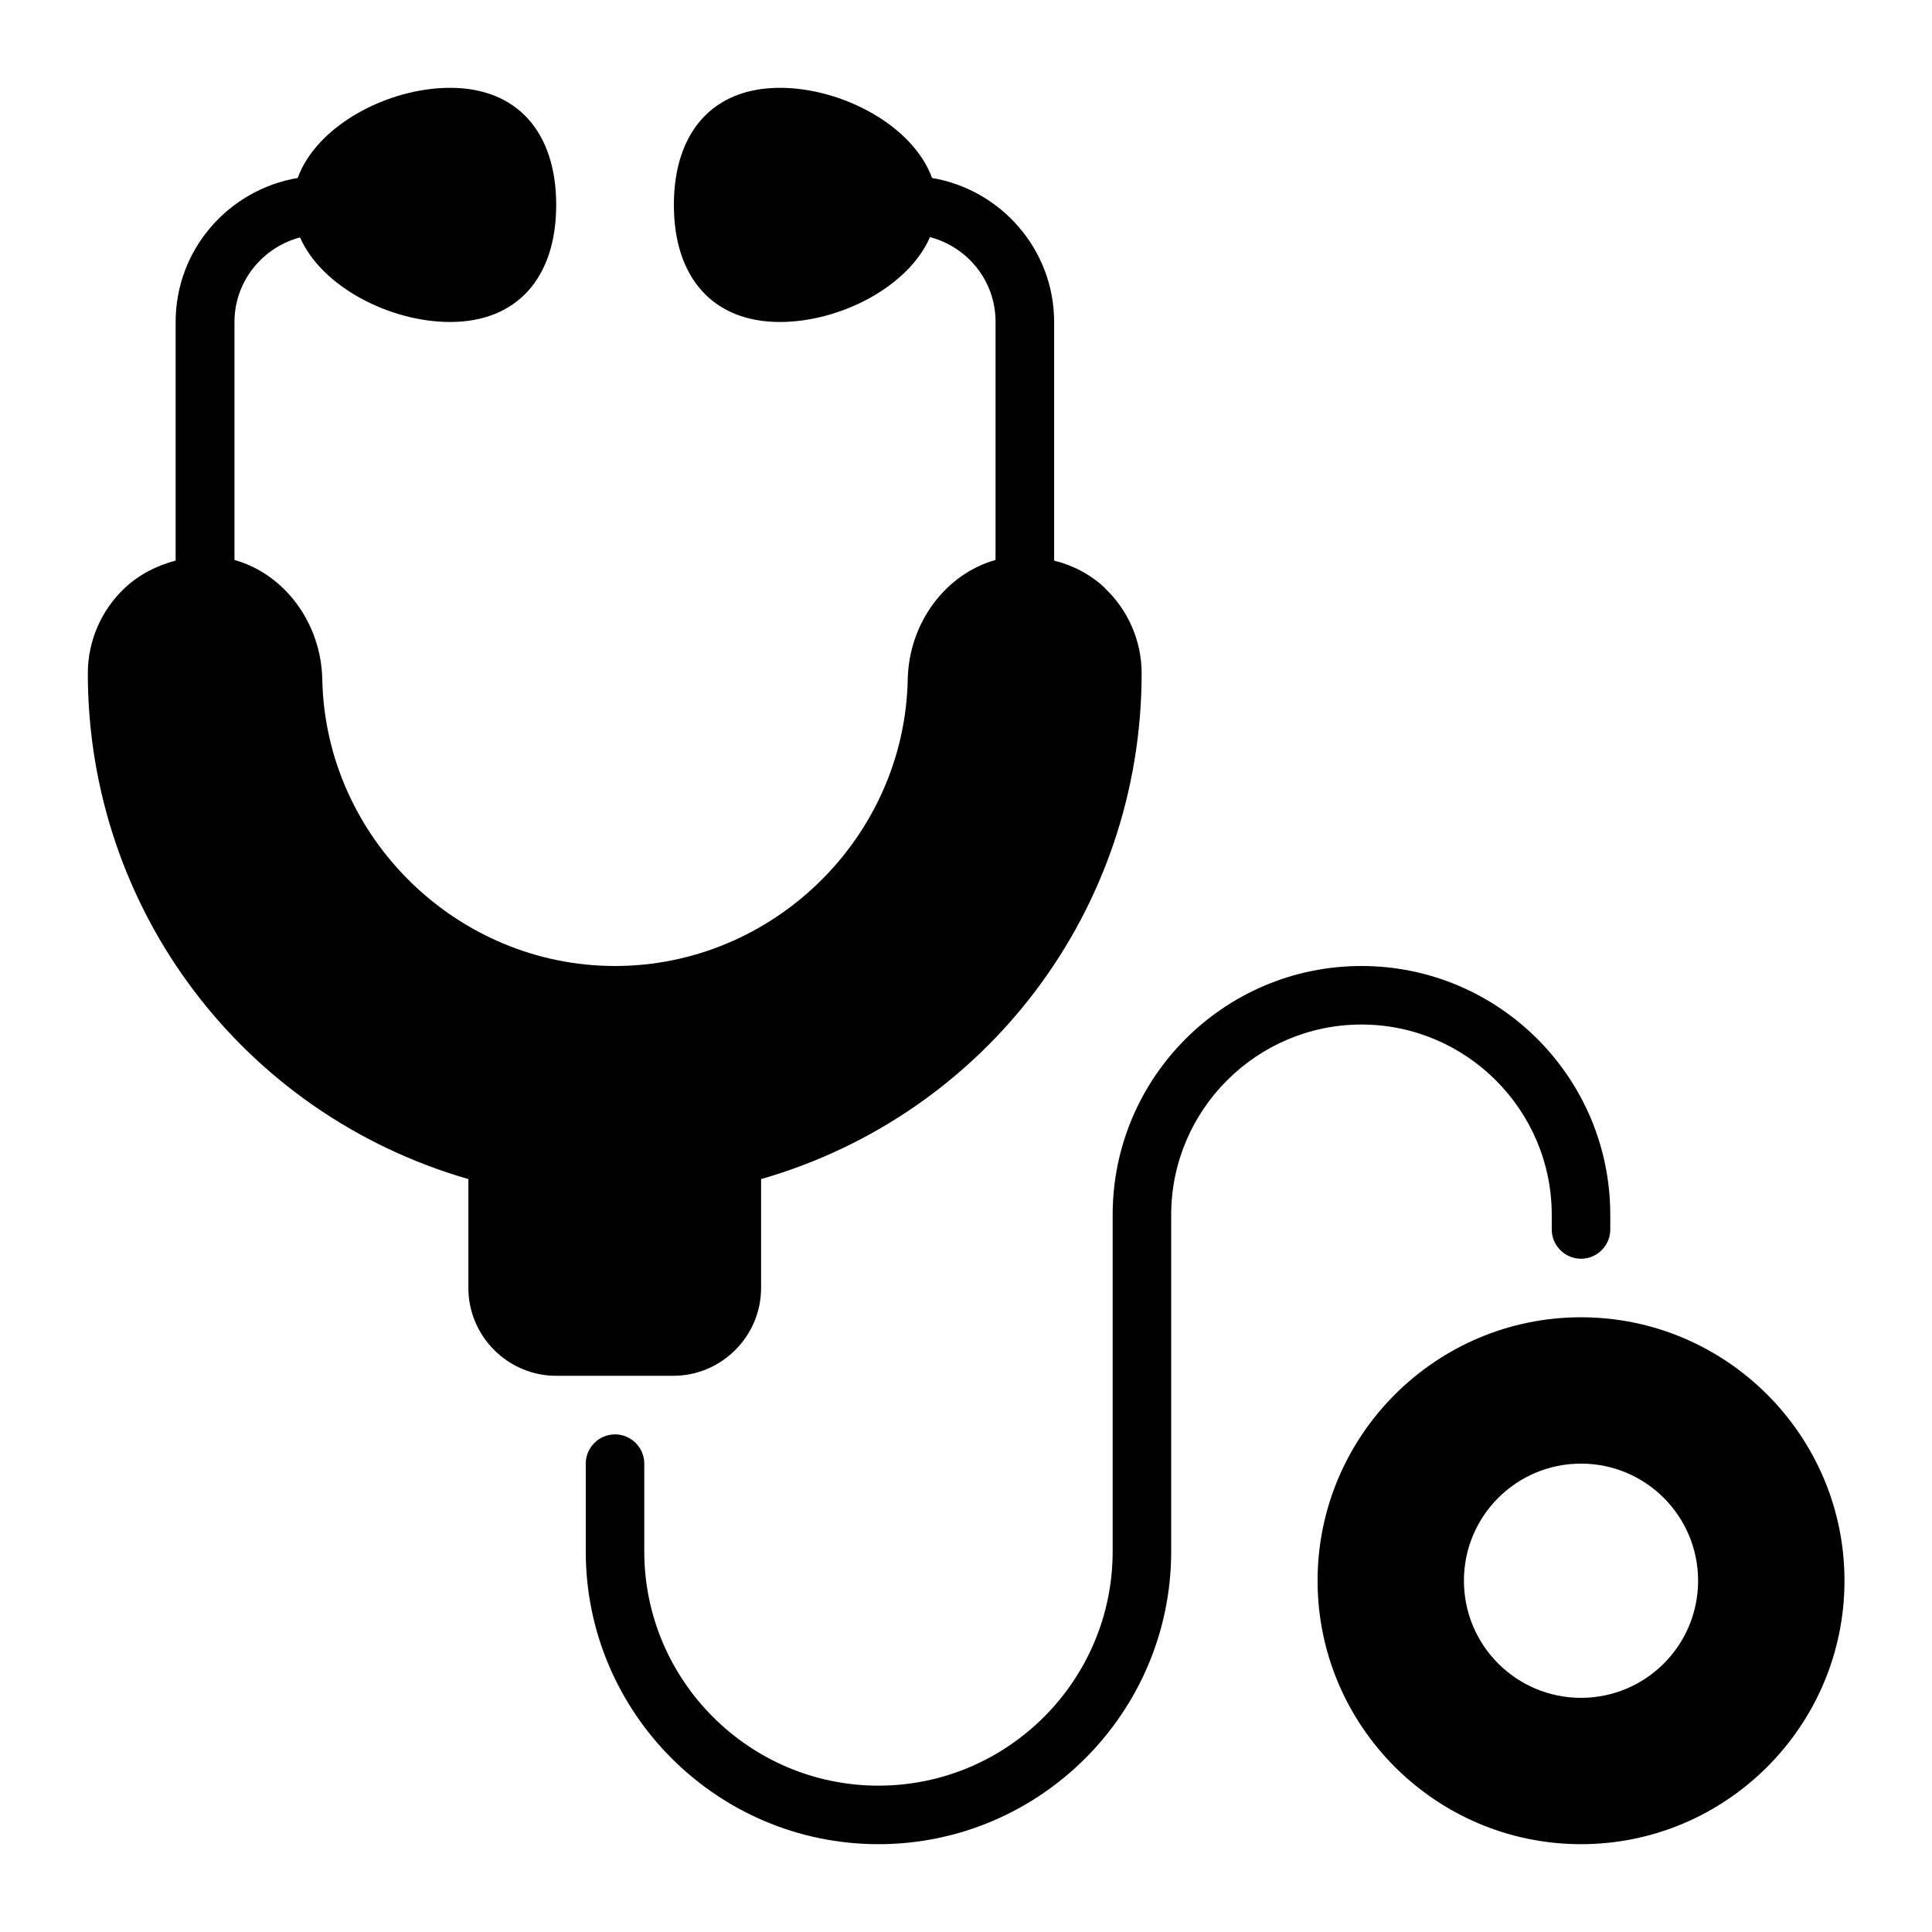
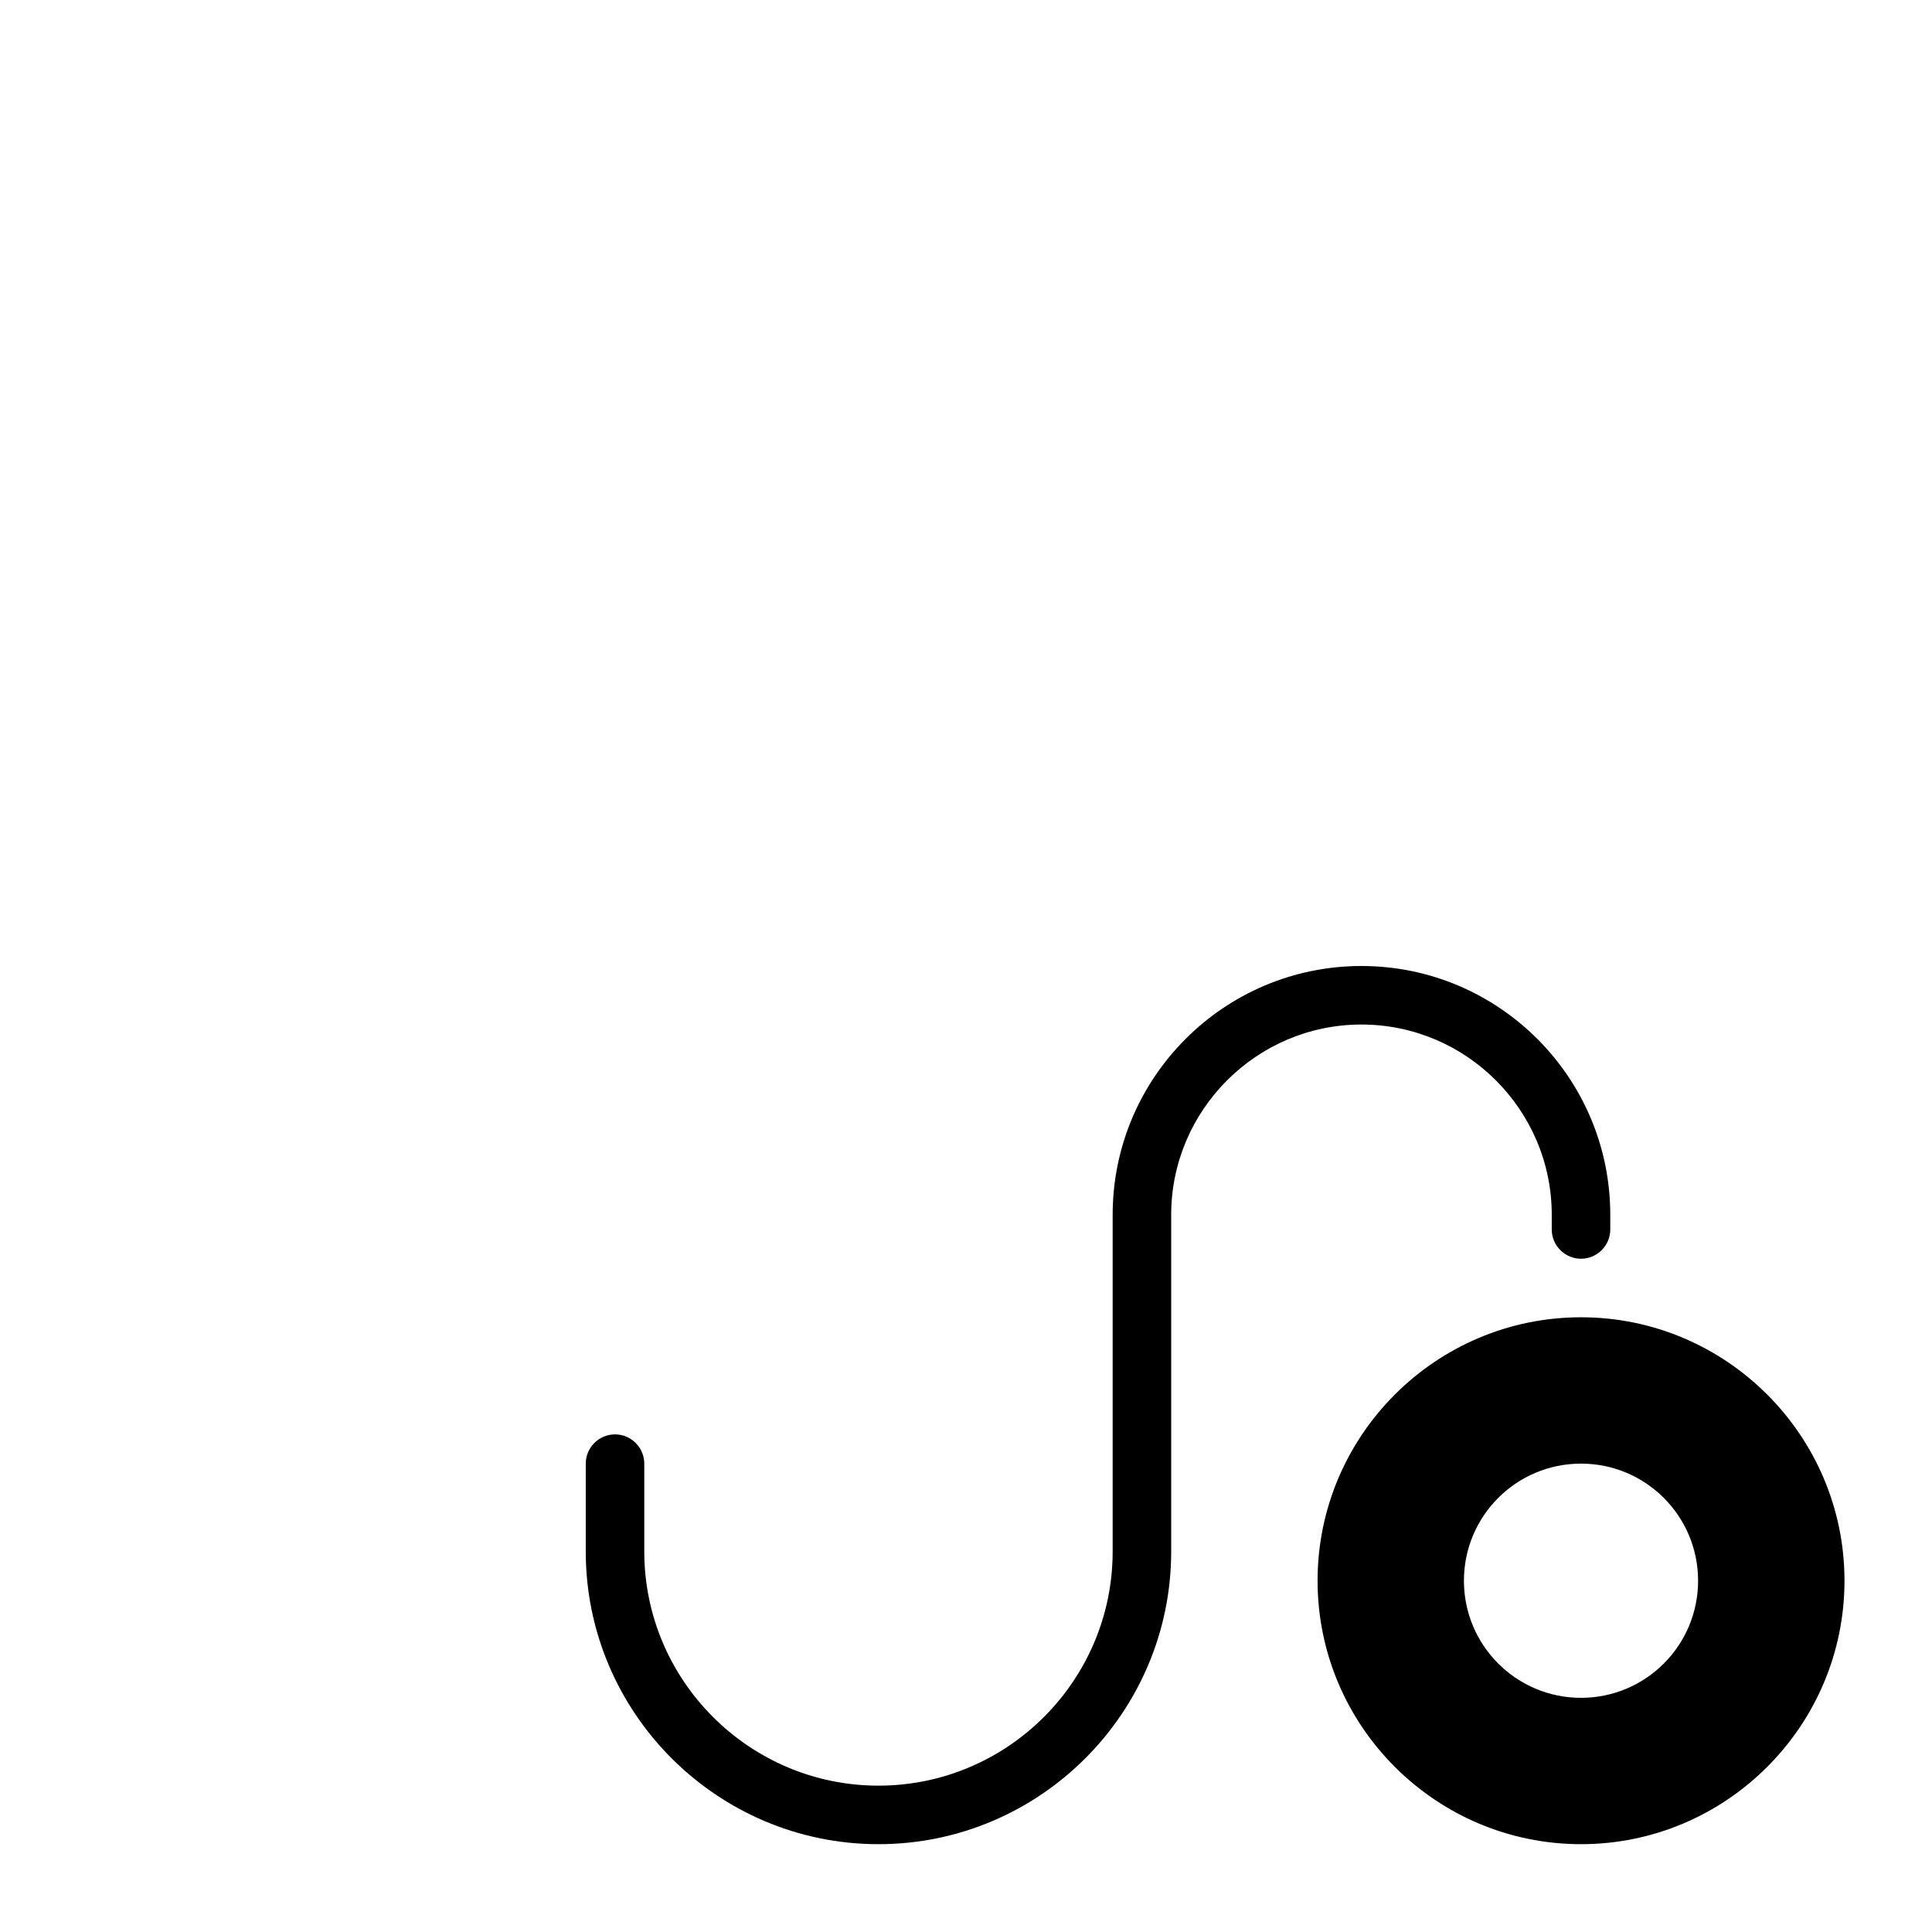
<svg xmlns="http://www.w3.org/2000/svg" width="44" height="44" viewBox="0 0 44 44" fill="none">
  <path d="M36.007 30C32.7 30 30.007 32.693 30.007 36C30.007 39.307 32.7 42 36.007 42C39.313 42 42.007 39.307 42.007 36C42.007 32.693 39.313 30 36.007 30ZM36.007 38.667C34.533 38.667 33.34 37.473 33.34 36C33.34 34.527 34.533 33.333 36.007 33.333C37.48 33.333 38.673 34.527 38.673 36C38.673 37.473 37.48 38.667 36.007 38.667Z" fill="black" />
  <path d="M35.34 27.667V28C35.34 28.367 35.64 28.667 36.007 28.667C36.373 28.667 36.673 28.367 36.673 28V27.667C36.673 24.54 34.133 22 31.006 22C27.88 22 25.34 24.54 25.34 27.667V35.333C25.34 38.273 22.947 40.667 20.006 40.667C17.067 40.667 14.673 38.273 14.673 35.333V33.333C14.673 32.967 14.373 32.667 14.007 32.667C13.64 32.667 13.34 32.967 13.34 33.333V35.333C13.34 39.007 16.333 42 20.006 42C23.68 42 26.673 39.007 26.673 35.333V27.667C26.673 25.28 28.62 23.333 31.006 23.333C33.393 23.333 35.34 25.28 35.34 27.667Z" fill="black" />
-   <path d="M25.167 13.393C24.833 13.08 24.433 12.873 24.007 12.767V7.333C24.007 5.687 22.8 4.32 21.227 4.053C20.793 2.86 19.18 2 17.76 2C16.247 2 15.347 3 15.347 4.667C15.347 6.333 16.247 7.333 17.76 7.333C19.133 7.333 20.687 6.533 21.18 5.4C22.04 5.627 22.673 6.4 22.673 7.327V12.753C21.547 13.067 20.7 14.173 20.673 15.473C20.6 19.073 17.607 22 14.007 22C10.407 22 7.413 19.073 7.34 15.473C7.313 14.173 6.467 13.067 5.34 12.753V7.333C5.34 6.407 5.98 5.633 6.833 5.407C7.327 6.533 8.88 7.333 10.253 7.333C11.767 7.333 12.667 6.333 12.667 4.667C12.667 3 11.767 2 10.253 2C8.827 2 7.213 2.86 6.78 4.053C5.207 4.32 4 5.68 4 7.333V12.767C3.573 12.88 3.173 13.08 2.84 13.393C2.307 13.893 2 14.6 2 15.333C2 20.713 5.54 25.373 10.667 26.853V29.333C10.667 30.433 11.567 31.333 12.667 31.333H15.333C16.433 31.333 17.333 30.433 17.333 29.333V26.853C22.46 25.38 26 20.713 26 15.333C26 14.6 25.693 13.893 25.16 13.393H25.167Z" fill="black" />
</svg>